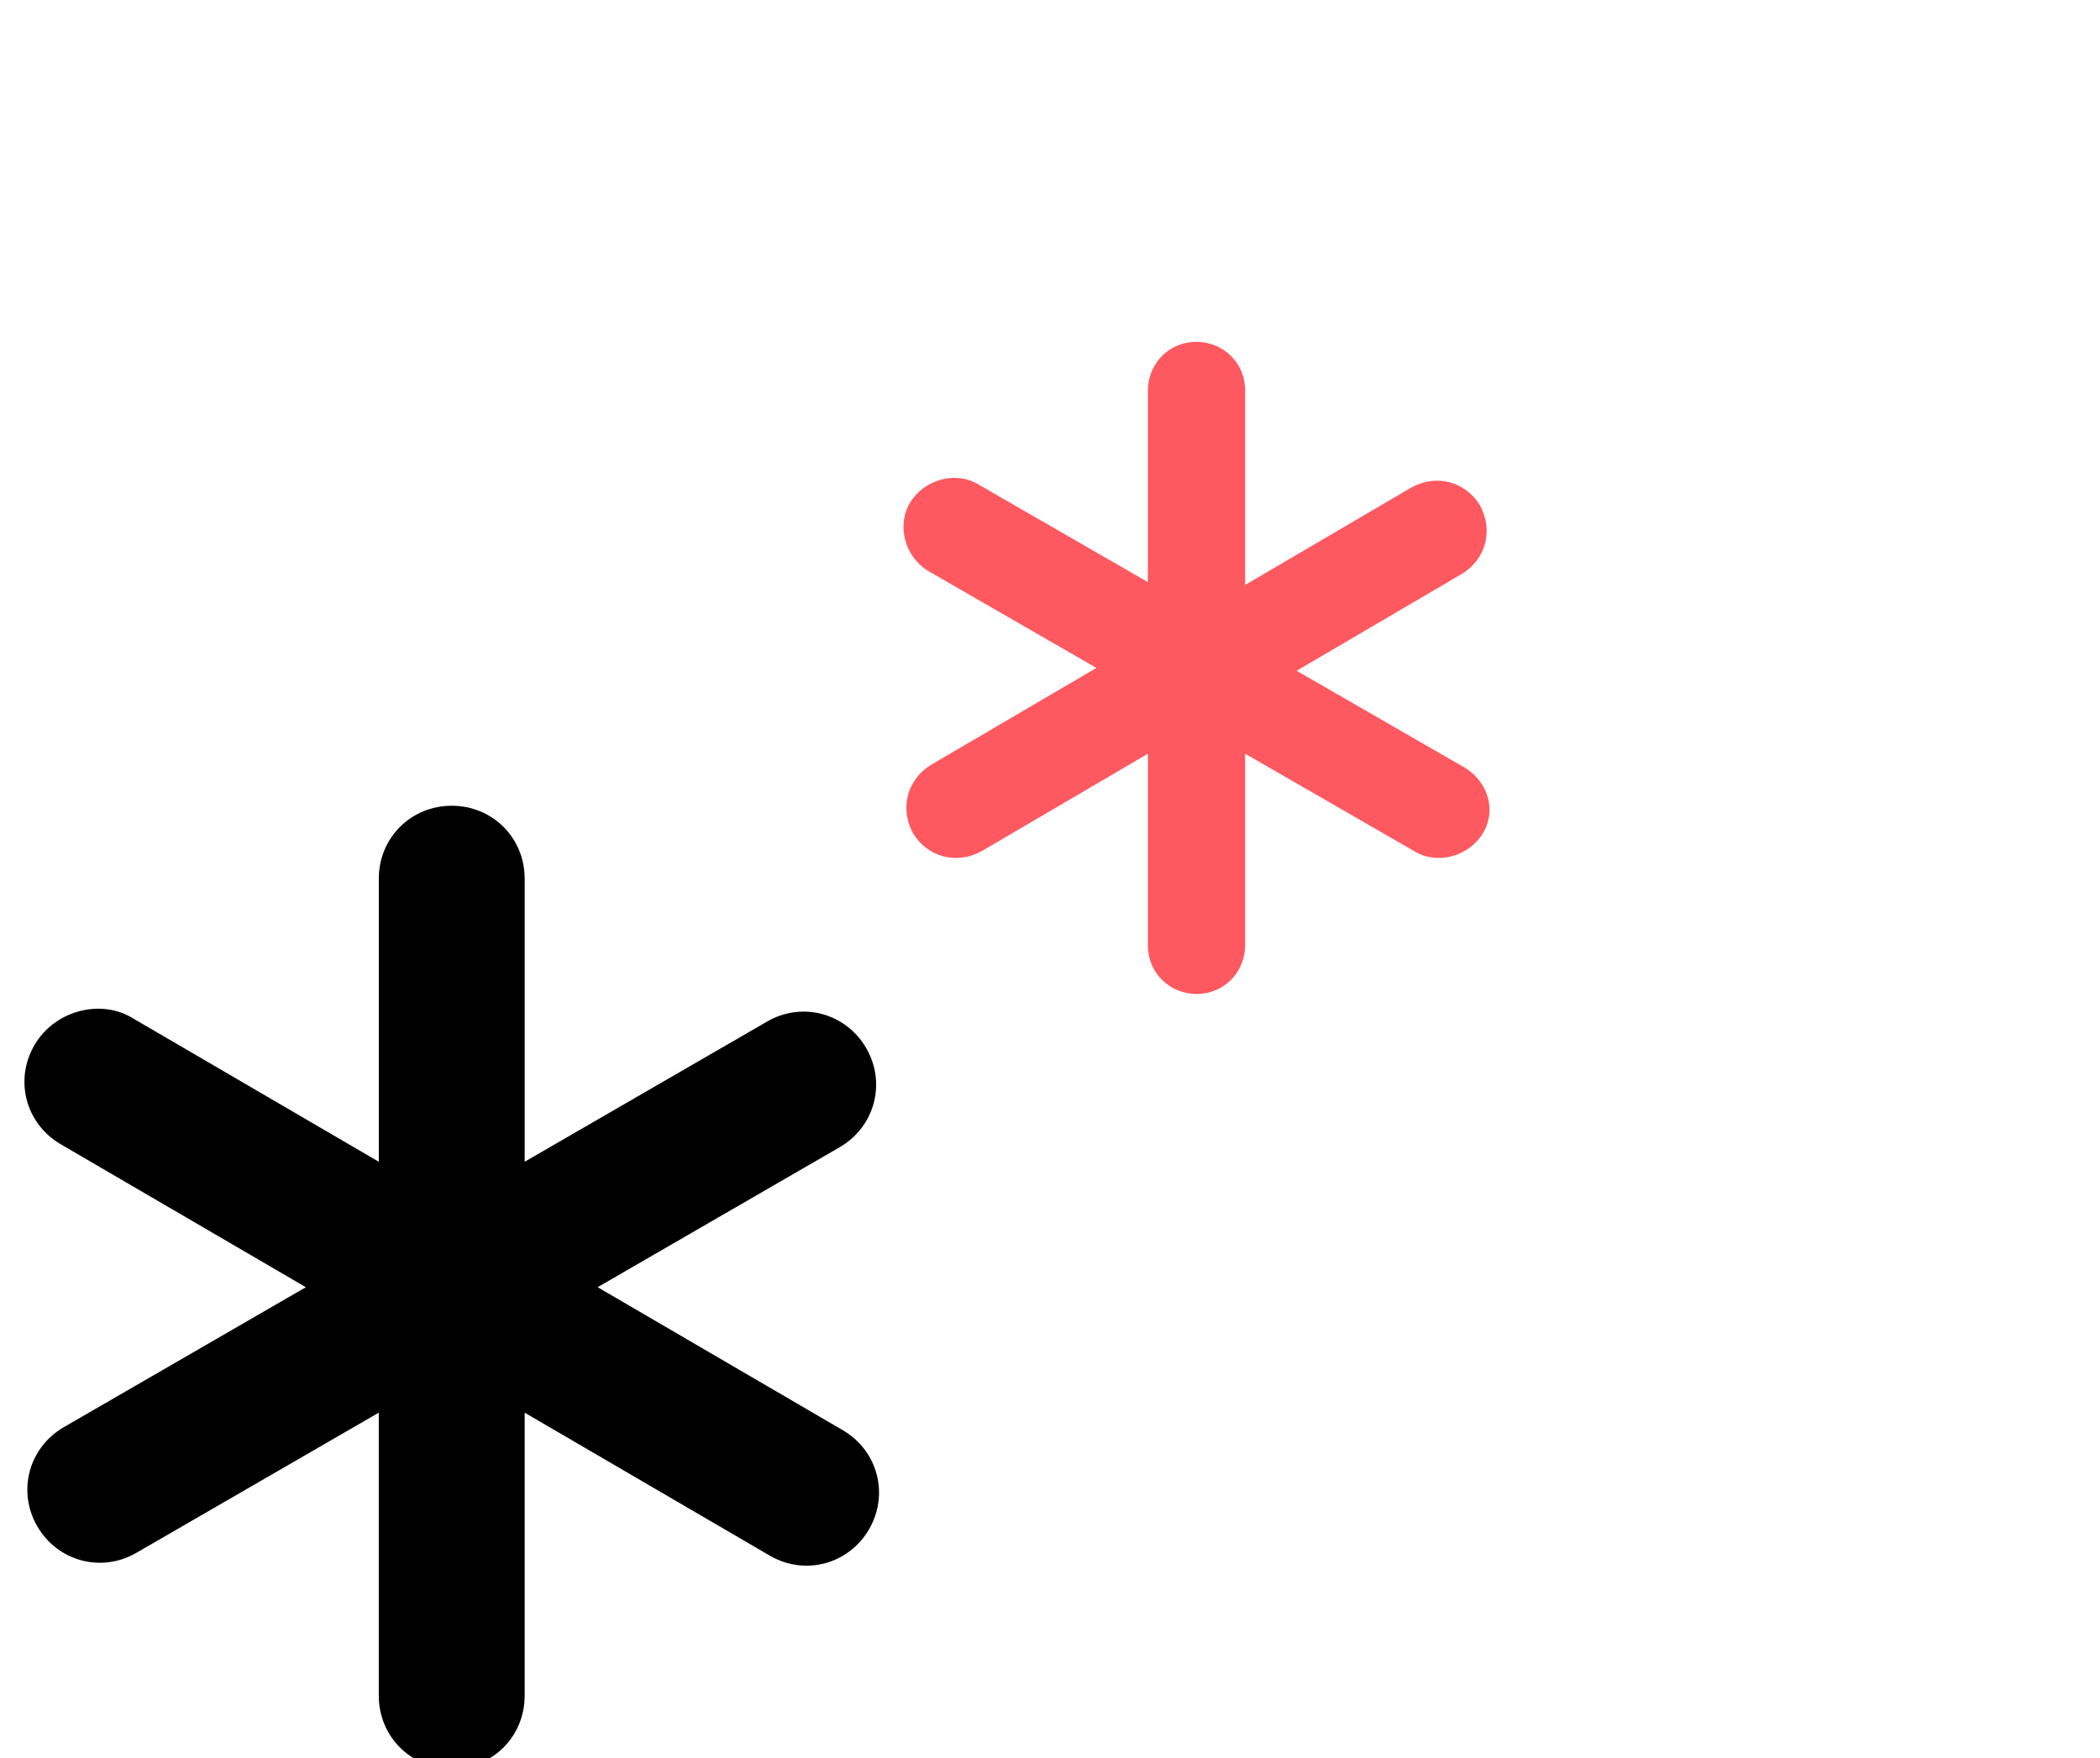
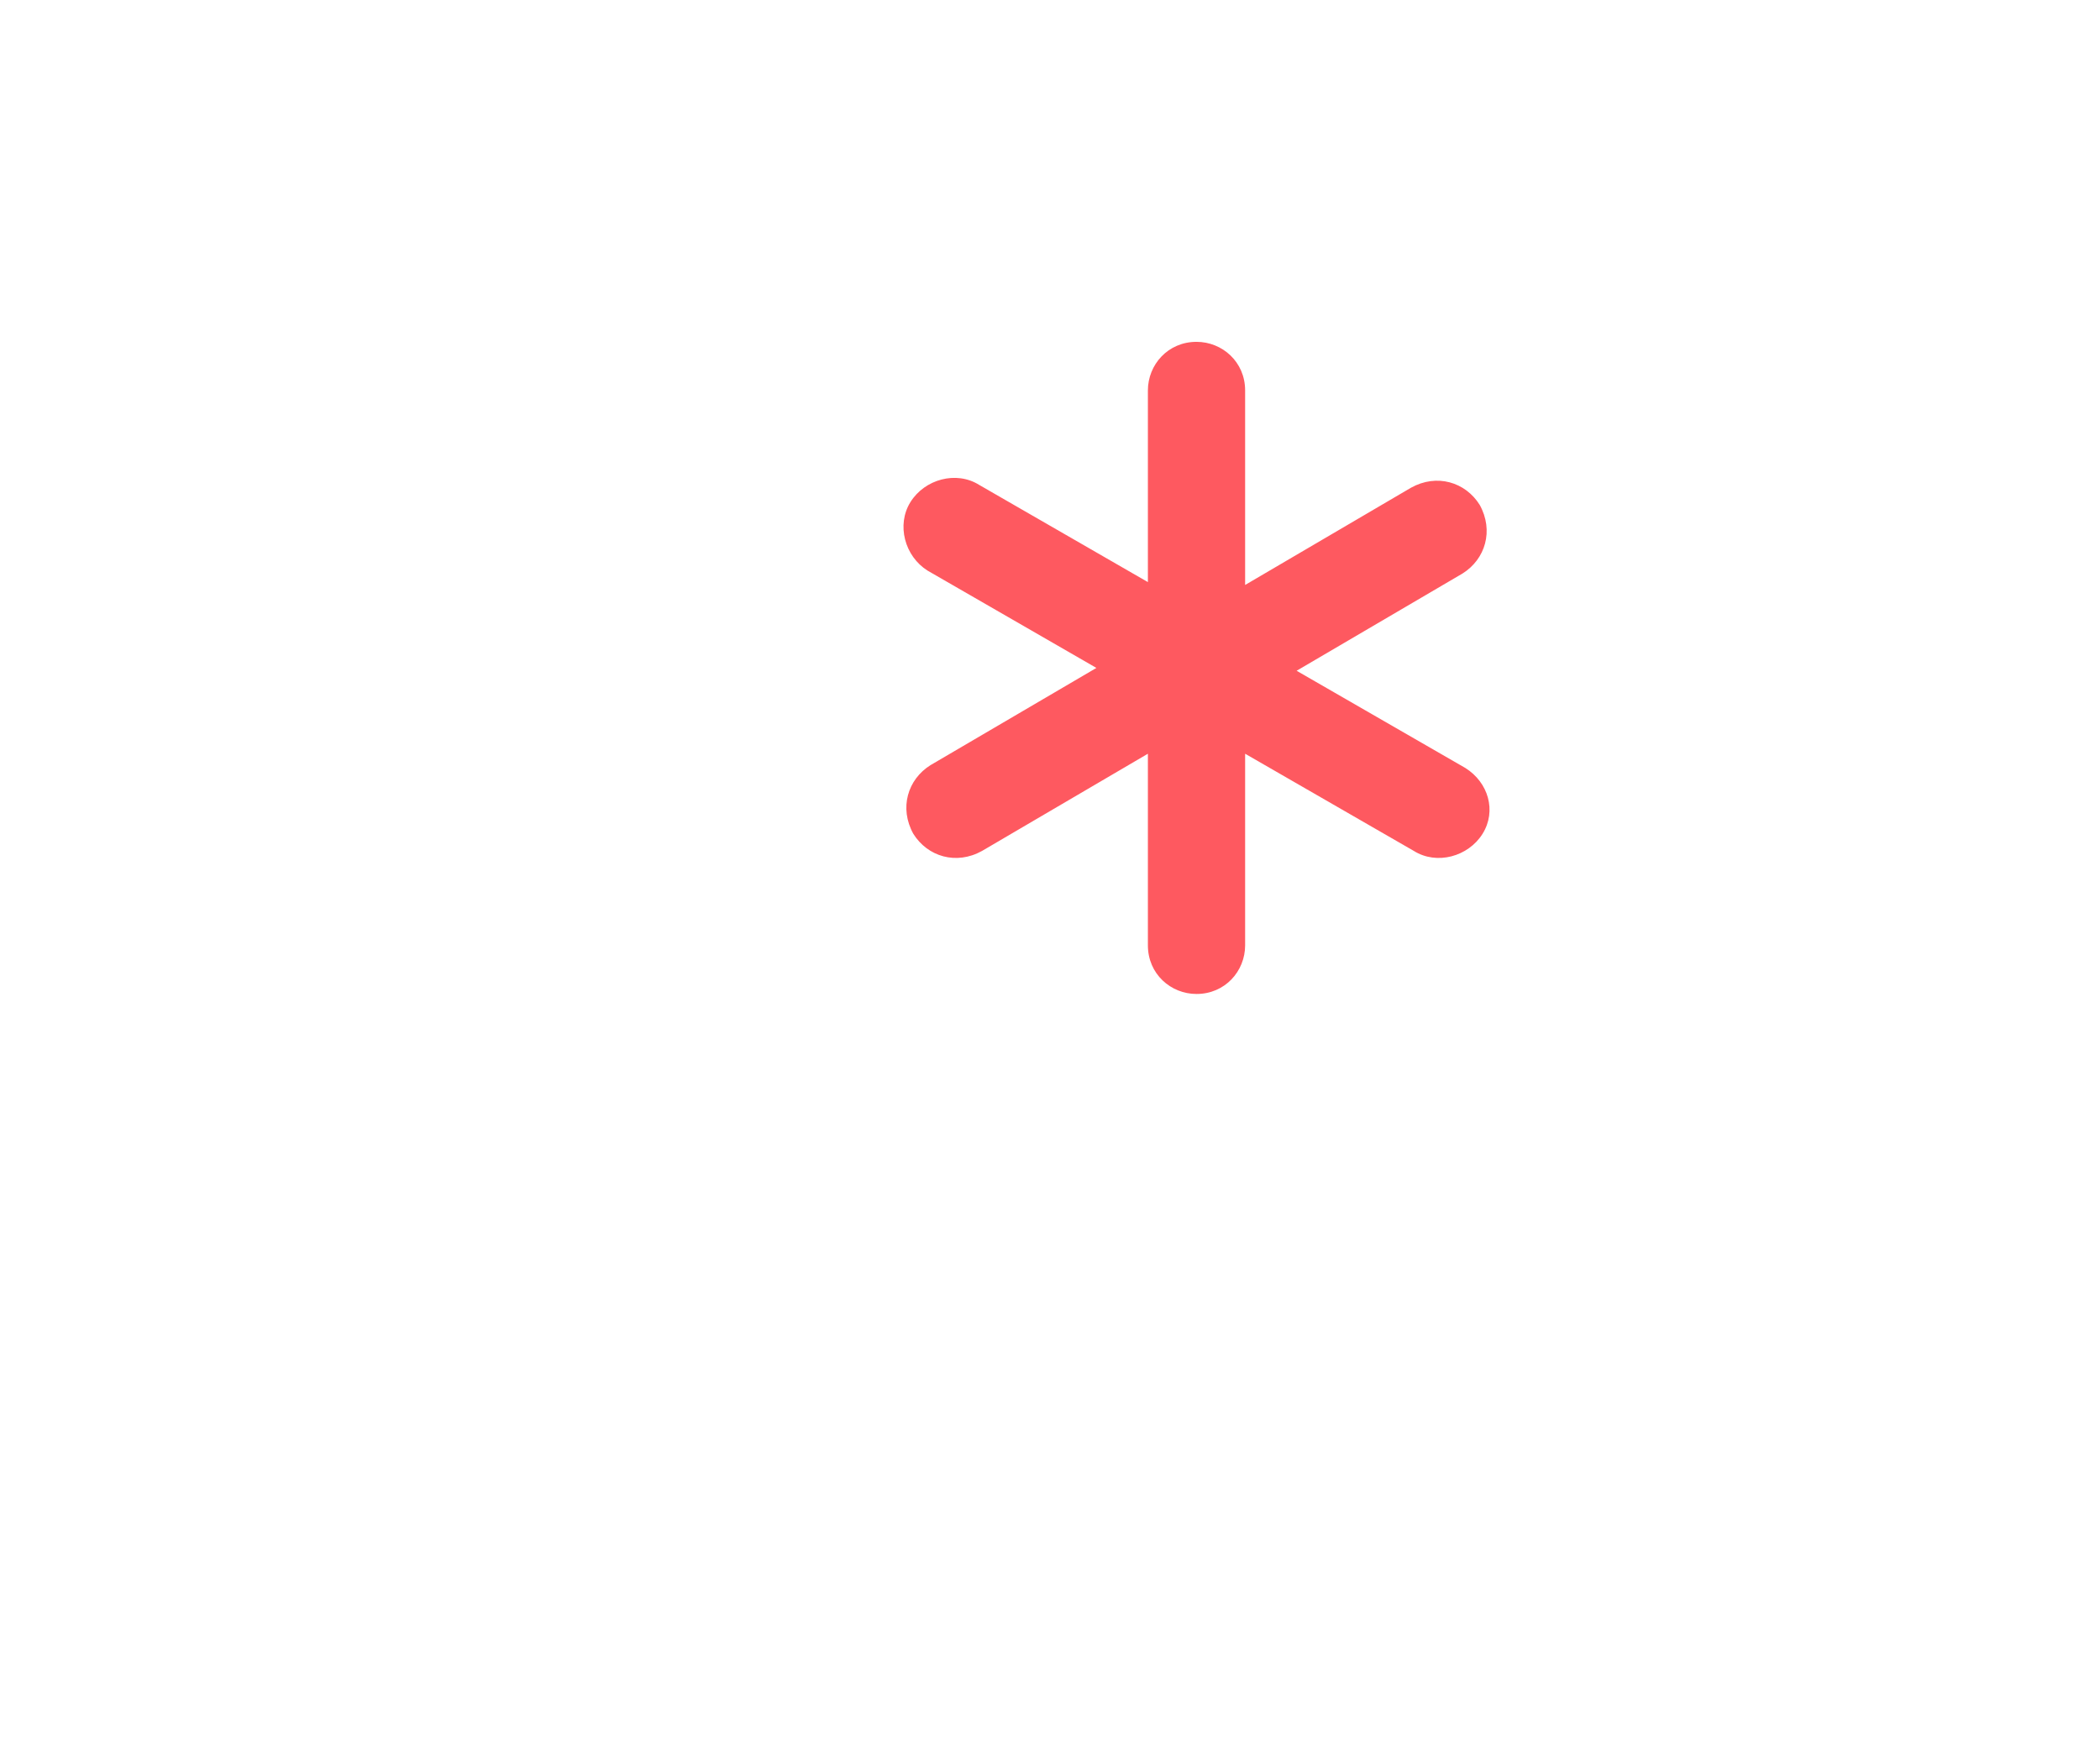
<svg xmlns="http://www.w3.org/2000/svg" width="86" height="72" viewBox="0 0 86 72">
  <g fill="none" fill-rule="evenodd">
-     <path fill="#000" fill-rule="nonzero" d="M33.513 44.573l-10.038-5.856 9.918-5.736c1.434-.836 1.912-2.629 1.076-4.063-.837-1.434-2.63-1.912-4.063-1.075l-9.919 5.736V21.987c0-1.673-1.314-2.987-2.987-2.987s-2.987 1.314-2.987 2.987V33.58L4.475 27.723C3.16 26.887 1.248 27.365.412 28.8c-.837 1.434-.359 3.226 1.075 4.063l10.038 5.855-9.918 5.736C.173 45.29-.305 47.083.53 48.516c.837 1.434 2.63 1.912 4.063 1.076l9.919-5.736v11.591c0 1.673 1.314 2.988 2.987 2.988s2.987-1.315 2.987-2.988V43.856l10.038 5.855c1.434.837 3.227.359 4.063-1.075.837-1.434.359-3.227-1.075-4.063" transform="translate(1 14)" />
    <path fill="#FE5960" d="M59.01 17.453l-6.91-3.982 6.794-3.983c.937-.586 1.288-1.757.703-2.811-.586-.937-1.758-1.289-2.812-.703l-6.794 3.983V1.99C49.991.82 49.054 0 48 0c-1.171 0-1.991.937-1.991 1.991V9.84l-6.911-3.982c-.937-.586-2.226-.234-2.812.703-.585.937-.234 2.225.703 2.81l6.911 3.984-6.794 3.982c-.937.586-1.288 1.757-.703 2.812.586.937 1.758 1.288 2.812.702l6.794-3.982v7.848c0 1.171.937 1.991 1.991 1.991 1.171 0 1.991-.937 1.991-1.991v-7.848l6.911 3.982c.937.586 2.226.235 2.812-.702.585-.938.234-2.109-.703-2.695" transform="translate(1 14)" />
  </g>
</svg>